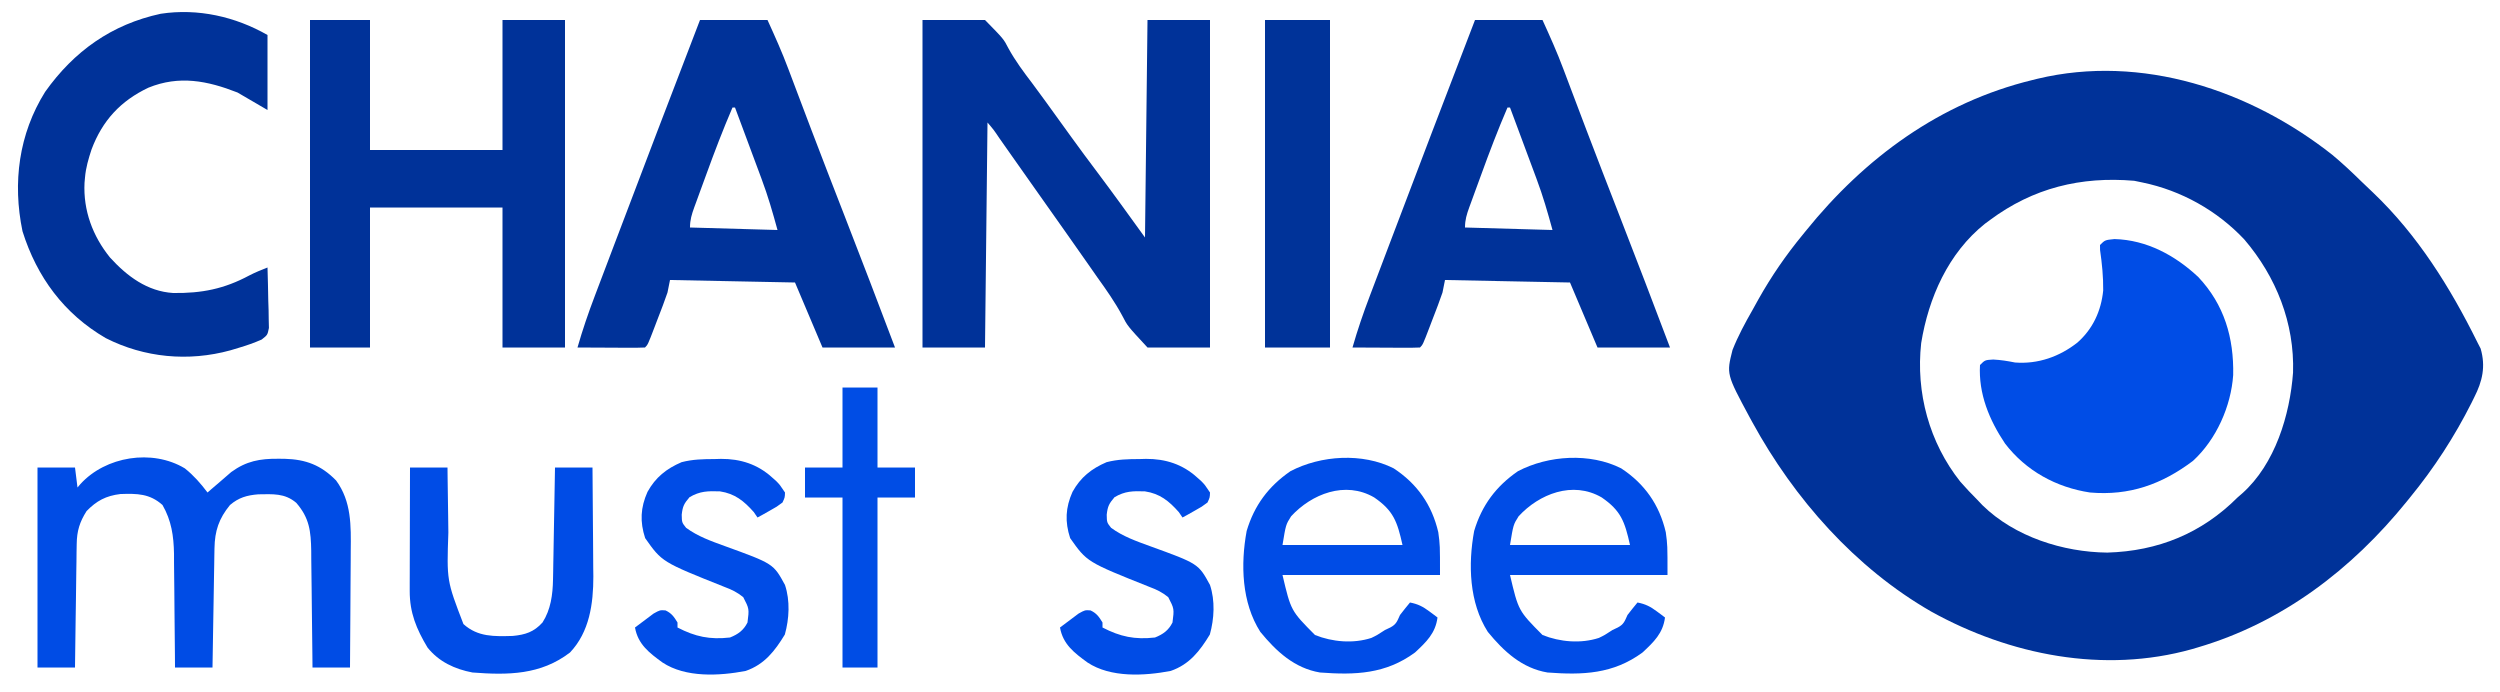
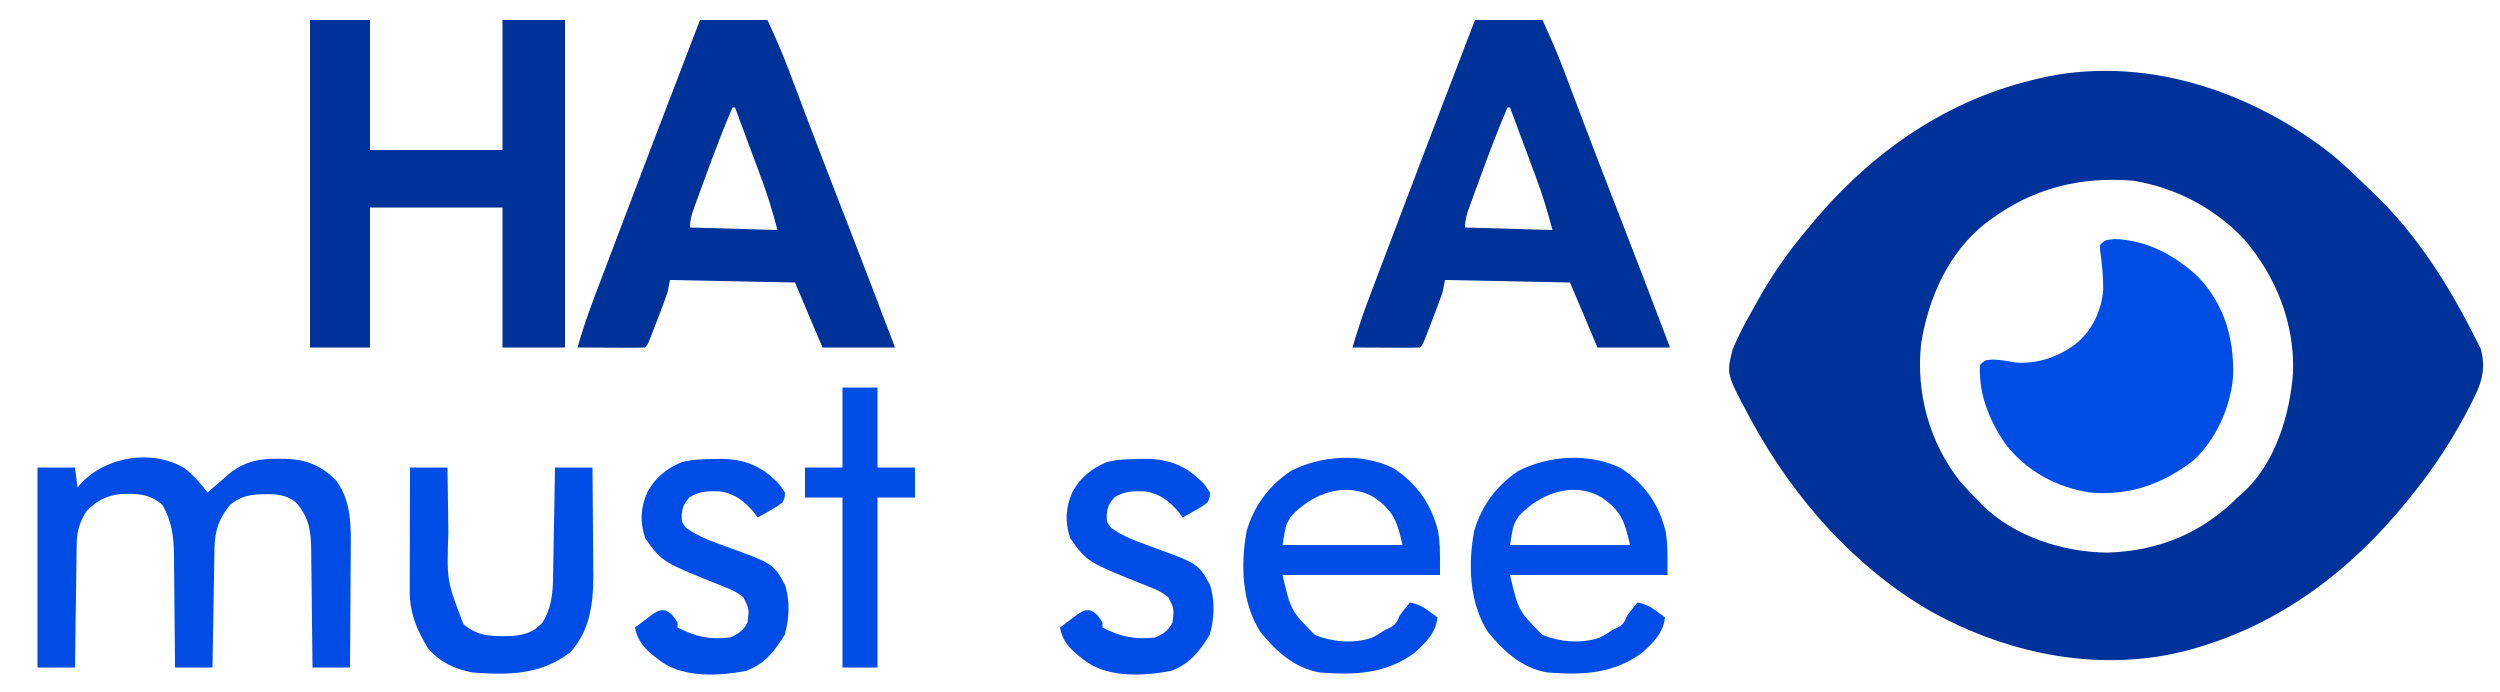
<svg xmlns="http://www.w3.org/2000/svg" version="1.1" width="1000" height="277">
  <path d="M0 0 C3.982 3.318 7.743 6.844 11.439 10.475 C13.019 12.019 14.624 13.534 16.234 15.047 C34.078 32.055 47.127 53.022 58 75 C58.413 75.801 58.825 76.601 59.25 77.426 C61.329 84.562 59.983 90.473 56.688 96.938 C56.333 97.658 55.978 98.379 55.613 99.122 C48.786 112.683 40.617 125.266 31 137 C30.573 137.529 30.145 138.058 29.705 138.603 C7.684 165.796 -20.116 187.056 -54 197 C-55.072 197.318 -55.072 197.318 -56.166 197.642 C-91.457 207.556 -129.09 200.056 -160.562 182.598 C-190.887 165.179 -215.322 137.482 -232 107 C-232.384 106.301 -232.768 105.601 -233.163 104.88 C-242.43 87.647 -242.43 87.647 -240 78 C-237.781 72.388 -234.991 67.231 -232 62 C-231.198 60.552 -230.396 59.104 -229.594 57.656 C-224.434 48.49 -218.676 40.117 -212 32 C-211.576 31.475 -211.153 30.95 -210.716 30.409 C-187.044 1.092 -156.965 -21.018 -120 -30 C-119.343 -30.164 -118.685 -30.327 -118.008 -30.496 C-76.354 -40.474 -32.82 -25.944 0 0 Z M-137 26 C-137.668 26.494 -138.335 26.987 -139.023 27.496 C-153.714 39.229 -161.573 57.114 -164.527 75.234 C-166.72 95.043 -161.295 115.028 -148.867 130.688 C-146.656 133.215 -144.369 135.619 -142 138 C-141.004 139.048 -141.004 139.048 -139.988 140.117 C-127.119 152.716 -107.743 158.863 -90.07 159.039 C-69.759 158.45 -52.33 151.33 -38 137 C-37.379 136.461 -36.757 135.922 -36.117 135.367 C-22.946 123.613 -17.036 104.004 -15.781 87.043 C-15.145 67.246 -22.523 48.721 -35.25 33.812 C-46.085 22.265 -60.491 14.199 -76 11 C-77.093 10.773 -78.186 10.546 -79.312 10.312 C-100.694 8.501 -119.712 13.174 -137 26 Z " fill="#003299" transform="translate(933,62)" />
-   <path d="M0 0 C8.25 0 16.5 0 25 0 C32.461 7.601 32.461 7.601 34.328 11.246 C37.098 16.315 40.446 20.786 43.938 25.375 C45.125 26.98 46.308 28.589 47.488 30.199 C48.072 30.995 48.655 31.791 49.256 32.611 C52.609 37.204 55.925 41.824 59.246 46.441 C62.776 51.337 66.367 56.18 70 61 C76.44 69.587 82.715 78.298 89 87 C89.33 58.29 89.66 29.58 90 0 C98.25 0 106.5 0 115 0 C115 43.23 115 86.46 115 131 C106.75 131 98.5 131 90 131 C81.974 122.346 81.974 122.346 79.898 118.27 C76.978 112.841 73.536 107.934 69.938 102.938 C68.759 101.255 67.583 99.57 66.41 97.883 C63.247 93.349 60.065 88.828 56.875 84.312 C56.388 83.623 55.9 82.933 55.398 82.222 C54.421 80.84 53.445 79.459 52.468 78.077 C50.478 75.261 48.49 72.445 46.502 69.628 C45.509 68.221 44.517 66.815 43.524 65.409 C40.884 61.671 38.247 57.93 35.613 54.188 C35.061 53.403 34.509 52.619 33.939 51.811 C32.874 50.297 31.808 48.782 30.744 47.268 C28.547 43.992 28.547 43.992 26 41 C25.67 70.7 25.34 100.4 25 131 C16.75 131 8.5 131 0 131 C0 87.77 0 44.54 0 0 Z " fill="#003299" transform="translate(369,8)" />
  <path d="M0 0 C7.92 0 15.84 0 24 0 C24 17.16 24 34.32 24 52 C41.49 52 58.98 52 77 52 C77 34.84 77 17.68 77 0 C85.25 0 93.5 0 102 0 C102 43.23 102 86.46 102 131 C93.75 131 85.5 131 77 131 C77 112.52 77 94.04 77 75 C59.51 75 42.02 75 24 75 C24 93.48 24 111.96 24 131 C16.08 131 8.16 131 0 131 C0 87.77 0 44.54 0 0 Z " fill="#003299" transform="translate(124,8)" />
  <path d="M0 0 C8.91 0 17.82 0 27 0 C29.961 6.514 32.828 12.866 35.32 19.539 C35.617 20.322 35.913 21.106 36.218 21.913 C36.857 23.601 37.494 25.289 38.129 26.978 C39.876 31.62 41.635 36.257 43.395 40.895 C43.765 41.871 44.135 42.848 44.517 43.855 C48.887 55.364 53.351 66.838 57.812 78.312 C64.627 95.844 71.364 113.4 78 131 C68.43 131 58.86 131 49 131 C43.555 118.13 43.555 118.13 38 105 C13.25 104.505 13.25 104.505 -12 104 C-12.33 105.65 -12.66 107.3 -13 109 C-13.569 110.695 -14.175 112.377 -14.812 114.047 C-15.166 114.974 -15.519 115.901 -15.883 116.855 C-16.251 117.811 -16.62 118.766 -17 119.75 C-17.369 120.721 -17.737 121.691 -18.117 122.691 C-20.867 129.867 -20.867 129.867 -22 131 C-24 131.088 -26.002 131.107 -28.004 131.098 C-29.219 131.094 -30.434 131.091 -31.686 131.088 C-32.965 131.08 -34.244 131.071 -35.562 131.062 C-36.846 131.058 -38.129 131.053 -39.451 131.049 C-42.634 131.037 -45.817 131.021 -49 131 C-46.998 123.991 -44.664 117.174 -42.07 110.363 C-41.687 109.35 -41.304 108.336 -40.91 107.292 C-39.652 103.964 -38.388 100.638 -37.125 97.312 C-36.241 94.977 -35.356 92.642 -34.472 90.307 C-23.059 60.175 -11.584 30.066 0 0 Z M13 35 C9.194 43.842 5.78 52.794 2.496 61.84 C1.677 64.092 0.849 66.342 0.021 68.592 C-0.503 70.031 -1.027 71.471 -1.551 72.91 C-1.921 73.913 -1.921 73.913 -2.299 74.937 C-3.322 77.775 -4 79.955 -4 83 C7.55 83.33 19.1 83.66 31 84 C29.094 77.011 27.174 70.351 24.645 63.613 C24.338 62.785 24.032 61.958 23.716 61.105 C22.752 58.506 21.783 55.909 20.812 53.312 C20.151 51.532 19.49 49.751 18.83 47.971 C17.225 43.645 15.614 39.322 14 35 C13.67 35 13.34 35 13 35 Z " fill="#003299" transform="translate(590,8)" />
  <path d="M0 0 C8.91 0 17.82 0 27 0 C29.961 6.514 32.828 12.866 35.32 19.539 C35.617 20.322 35.913 21.106 36.218 21.913 C36.857 23.601 37.494 25.289 38.129 26.978 C39.876 31.62 41.635 36.257 43.395 40.895 C43.765 41.871 44.135 42.848 44.517 43.855 C48.887 55.364 53.351 66.838 57.812 78.312 C64.627 95.844 71.364 113.4 78 131 C68.43 131 58.86 131 49 131 C43.555 118.13 43.555 118.13 38 105 C13.25 104.505 13.25 104.505 -12 104 C-12.33 105.65 -12.66 107.3 -13 109 C-13.569 110.695 -14.175 112.377 -14.812 114.047 C-15.166 114.974 -15.519 115.901 -15.883 116.855 C-16.251 117.811 -16.62 118.766 -17 119.75 C-17.369 120.721 -17.737 121.691 -18.117 122.691 C-20.867 129.867 -20.867 129.867 -22 131 C-24 131.088 -26.002 131.107 -28.004 131.098 C-29.219 131.094 -30.434 131.091 -31.686 131.088 C-32.965 131.08 -34.244 131.071 -35.562 131.062 C-36.846 131.058 -38.129 131.053 -39.451 131.049 C-42.634 131.037 -45.817 131.021 -49 131 C-46.998 123.991 -44.664 117.174 -42.07 110.363 C-41.687 109.35 -41.304 108.336 -40.91 107.292 C-39.652 103.964 -38.388 100.638 -37.125 97.312 C-36.241 94.977 -35.356 92.642 -34.472 90.307 C-23.059 60.175 -11.584 30.066 0 0 Z M13 35 C9.194 43.842 5.78 52.794 2.496 61.84 C1.677 64.092 0.849 66.342 0.021 68.592 C-0.503 70.031 -1.027 71.471 -1.551 72.91 C-1.921 73.913 -1.921 73.913 -2.299 74.937 C-3.322 77.775 -4 79.955 -4 83 C7.55 83.33 19.1 83.66 31 84 C29.094 77.011 27.174 70.351 24.645 63.613 C24.338 62.785 24.032 61.958 23.716 61.105 C22.752 58.506 21.783 55.909 20.812 53.312 C20.151 51.532 19.49 49.751 18.83 47.971 C17.225 43.645 15.614 39.322 14 35 C13.67 35 13.34 35 13 35 Z " fill="#003299" transform="translate(280,8)" />
  <path d="M0 0 C12.877 0.351 24.268 6.533 33.5 15.188 C43.91 26.238 47.764 39.475 47.461 54.395 C46.603 66.878 40.712 80.184 31.383 88.719 C18.93 98.114 5.946 102.749 -9.812 101.375 C-23.333 99.332 -35.411 92.717 -43.785 81.805 C-50.108 72.381 -54.463 61.869 -53.812 50.375 C-51.812 48.375 -51.812 48.375 -48.5 48.188 C-45.44 48.343 -42.796 48.778 -39.812 49.375 C-30.625 50.096 -22.002 47.046 -14.812 41.375 C-8.668 35.942 -5.342 28.722 -4.535 20.574 C-4.466 15.121 -5.012 9.764 -5.789 4.371 C-5.801 3.383 -5.801 3.383 -5.812 2.375 C-3.812 0.375 -3.812 0.375 0 0 Z " fill="#004DE6" transform="translate(845.812,95.625)" />
-   <path d="M0 0 C0 9.9 0 19.8 0 30 C-3.96 27.69 -7.92 25.38 -12 23 C-24.049 18.28 -35.328 16.06 -47.637 21.074 C-58.747 26.339 -66.035 34.207 -70.375 45.75 C-71.601 49.496 -72.665 53.059 -73 57 C-73.063 57.701 -73.126 58.403 -73.191 59.125 C-73.741 70.19 -69.92 80.448 -63 89 C-56.168 96.499 -48.09 102.562 -37.715 103.203 C-26.346 103.344 -17.369 101.595 -7.289 96.184 C-4.909 94.953 -2.492 93.979 0 93 C0.145 97.437 0.234 101.874 0.312 106.312 C0.354 107.575 0.396 108.838 0.439 110.139 C0.456 111.347 0.472 112.556 0.488 113.801 C0.514 114.916 0.541 116.032 0.568 117.181 C0 120 0 120 -2.333 121.817 C-5.348 123.154 -8.337 124.187 -11.5 125.125 C-13.155 125.624 -13.155 125.624 -14.844 126.133 C-31.65 130.75 -49.25 129.086 -64.688 121.25 C-81.376 111.548 -92.242 96.828 -98 78.5 C-102.034 59.071 -99.475 39.574 -88.949 22.746 C-77.382 6.449 -62.312 -4.254 -42.707 -8.496 C-27.85 -10.754 -12.867 -7.352 0 0 Z " fill="#003299" transform="translate(107,14)" />
  <path d="M0 0 C3.518 2.81 6.365 6.05 9.059 9.645 C9.506 9.258 9.953 8.871 10.414 8.473 C11.671 7.39 12.932 6.31 14.195 5.234 C15.659 3.986 17.111 2.724 18.559 1.457 C24.637 -2.95 30.03 -3.913 37.371 -3.855 C38.211 -3.85 39.05 -3.844 39.915 -3.838 C48.428 -3.593 54.475 -1.306 60.496 4.832 C66.669 13.214 66.472 22.958 66.352 32.965 C66.346 34.318 66.342 35.672 66.339 37.025 C66.327 40.553 66.298 44.081 66.265 47.608 C66.234 51.222 66.22 54.836 66.205 58.449 C66.173 65.514 66.12 72.579 66.059 79.645 C61.109 79.645 56.159 79.645 51.059 79.645 C51.044 77.985 51.029 76.325 51.014 74.615 C50.956 68.444 50.879 62.274 50.796 56.103 C50.761 53.435 50.735 50.767 50.712 48.098 C50.679 44.258 50.626 40.418 50.57 36.578 C50.564 35.389 50.558 34.201 50.551 32.976 C50.412 25.135 49.847 19.851 44.559 13.77 C39.942 9.845 35.174 10.304 29.359 10.375 C24.827 10.745 21.544 11.678 18.059 14.645 C13.611 20.085 11.969 24.991 11.853 31.964 C11.833 33.025 11.813 34.085 11.793 35.178 C11.776 36.317 11.759 37.456 11.742 38.629 C11.711 40.385 11.711 40.385 11.679 42.177 C11.614 45.916 11.555 49.655 11.496 53.395 C11.453 55.93 11.409 58.465 11.365 61 C11.258 67.215 11.157 73.43 11.059 79.645 C6.109 79.645 1.159 79.645 -3.941 79.645 C-3.951 78.031 -3.96 76.417 -3.97 74.754 C-4.01 68.734 -4.076 62.715 -4.149 56.695 C-4.177 54.096 -4.198 51.497 -4.212 48.897 C-4.234 45.149 -4.281 41.401 -4.332 37.652 C-4.333 36.501 -4.334 35.349 -4.336 34.163 C-4.463 27.046 -5.35 20.9 -8.941 14.645 C-14.053 10.076 -19.056 10.034 -25.777 10.258 C-31.567 10.965 -35.278 12.938 -39.316 17.082 C-42.101 21.474 -43.189 25.064 -43.26 30.261 C-43.28 31.362 -43.3 32.463 -43.32 33.597 C-43.332 34.774 -43.344 35.951 -43.355 37.164 C-43.375 38.378 -43.394 39.591 -43.414 40.842 C-43.474 44.714 -43.52 48.585 -43.566 52.457 C-43.605 55.084 -43.644 57.711 -43.684 60.338 C-43.78 66.773 -43.864 73.209 -43.941 79.645 C-48.891 79.645 -53.841 79.645 -58.941 79.645 C-58.941 53.245 -58.941 26.845 -58.941 -0.355 C-53.991 -0.355 -49.041 -0.355 -43.941 -0.355 C-43.611 2.285 -43.281 4.925 -42.941 7.645 C-42.552 7.186 -42.163 6.727 -41.762 6.254 C-31.701 -4.781 -13.122 -7.891 0 0 Z " fill="#004CE5" transform="translate(73.941,187.355)" />
  <path d="M0 0 C9.432 6.192 15.298 14.581 17.859 25.547 C18.547 30.672 18.547 30.672 18.547 42.672 C-2.243 42.672 -23.033 42.672 -44.453 42.672 C-41.085 56.98 -41.085 56.98 -31.453 66.672 C-24.488 69.476 -16.123 70.19 -8.906 67.844 C-6.563 66.704 -6.563 66.704 -3.453 64.672 C-2.744 64.335 -2.035 63.999 -1.305 63.652 C1.109 62.374 1.423 61.131 2.547 58.672 C3.852 56.983 5.18 55.312 6.547 53.672 C9.7 54.279 11.736 55.314 14.297 57.234 C14.91 57.689 15.524 58.144 16.156 58.613 C16.845 59.137 16.845 59.137 17.547 59.672 C16.738 65.981 13.072 69.458 8.547 73.672 C-3.203 82.31 -15.368 82.73 -29.453 81.672 C-39.654 79.958 -46.927 73.248 -53.328 65.422 C-60.805 53.687 -61.243 38.429 -58.793 25.074 C-55.732 14.804 -50.047 7.197 -41.273 1.145 C-29.058 -5.234 -12.473 -6.272 0 0 Z M-41.008 19.184 C-43.121 22.532 -43.121 22.532 -44.453 30.672 C-28.613 30.672 -12.773 30.672 3.547 30.672 C1.452 21.244 -0.105 16.927 -7.77 11.652 C-19.401 4.879 -32.818 10.289 -41.008 19.184 Z " fill="#004CE6" transform="translate(648.453,187.328)" />
  <path d="M0 0 C9.432 6.192 15.298 14.581 17.859 25.547 C18.547 30.672 18.547 30.672 18.547 42.672 C-2.243 42.672 -23.033 42.672 -44.453 42.672 C-41.085 56.98 -41.085 56.98 -31.453 66.672 C-24.488 69.476 -16.123 70.19 -8.906 67.844 C-6.563 66.704 -6.563 66.704 -3.453 64.672 C-2.744 64.335 -2.035 63.999 -1.305 63.652 C1.109 62.374 1.423 61.131 2.547 58.672 C3.852 56.983 5.18 55.312 6.547 53.672 C9.7 54.279 11.736 55.314 14.297 57.234 C14.91 57.689 15.524 58.144 16.156 58.613 C16.845 59.137 16.845 59.137 17.547 59.672 C16.738 65.981 13.072 69.458 8.547 73.672 C-3.203 82.31 -15.368 82.73 -29.453 81.672 C-39.654 79.958 -46.927 73.248 -53.328 65.422 C-60.805 53.687 -61.243 38.429 -58.793 25.074 C-55.732 14.804 -50.047 7.197 -41.273 1.145 C-29.058 -5.234 -12.473 -6.272 0 0 Z M-41.008 19.184 C-43.121 22.532 -43.121 22.532 -44.453 30.672 C-28.613 30.672 -12.773 30.672 3.547 30.672 C1.452 21.244 -0.105 16.927 -7.77 11.652 C-19.401 4.879 -32.818 10.289 -41.008 19.184 Z " fill="#004CE6" transform="translate(557.453,187.328)" />
-   <path d="M0 0 C8.58 0 17.16 0 26 0 C26 43.23 26 86.46 26 131 C17.42 131 8.84 131 0 131 C0 87.77 0 44.54 0 0 Z " fill="#003399" transform="translate(506,8)" />
  <path d="M0 0 C4.95 0 9.9 0 15 0 C15.015 1.361 15.029 2.722 15.044 4.124 C15.103 9.223 15.18 14.322 15.262 19.421 C15.295 21.619 15.324 23.817 15.346 26.014 C14.683 45.21 14.683 45.21 21.375 62.625 C27.138 67.839 33.718 67.579 41.094 67.375 C46.158 66.889 49.552 65.8 53 62 C56.311 56.845 57.099 50.853 57.205 44.843 C57.225 43.842 57.245 42.841 57.266 41.81 C57.282 40.742 57.299 39.674 57.316 38.574 C57.337 37.471 57.358 36.369 57.379 35.233 C57.445 31.718 57.504 28.203 57.562 24.688 C57.606 22.301 57.649 19.915 57.693 17.529 C57.8 11.686 57.902 5.843 58 0 C62.95 0 67.9 0 73 0 C73.075 7.328 73.129 14.656 73.165 21.985 C73.18 24.474 73.2 26.962 73.226 29.451 C73.263 33.045 73.28 36.64 73.293 40.234 C73.308 41.332 73.324 42.429 73.34 43.56 C73.342 54.504 71.806 65.754 64 74 C52.276 82.996 39.182 83.092 25 82 C17.953 80.668 11.527 77.701 7 72 C2.547 64.558 -0.134 58.089 -0.114 49.384 C-0.113 48.283 -0.113 47.182 -0.113 46.048 C-0.108 44.871 -0.103 43.693 -0.098 42.48 C-0.096 41.267 -0.095 40.053 -0.093 38.803 C-0.088 34.931 -0.075 31.059 -0.062 27.188 C-0.057 24.561 -0.053 21.934 -0.049 19.307 C-0.038 12.871 -0.021 6.436 0 0 Z " fill="#004CE6" transform="translate(164,187)" />
  <path d="M0 0 C0.851 -0.024 1.703 -0.049 2.58 -0.074 C10.382 -0.11 17.282 2.081 23.125 7.438 C23.67 7.923 24.216 8.409 24.777 8.91 C26.188 10.375 26.188 10.375 28.188 13.375 C28.129 15.359 28.129 15.359 27.188 17.375 C24.902 19.078 24.902 19.078 22.125 20.625 C21.206 21.146 20.287 21.667 19.34 22.203 C18.63 22.59 17.919 22.977 17.188 23.375 C16.692 22.653 16.198 21.931 15.688 21.188 C11.761 16.77 8.148 13.82 2.176 12.922 C-2.623 12.757 -5.811 12.786 -10 15.25 C-12.187 17.814 -12.759 18.882 -13.125 22.25 C-13.063 25.367 -13.063 25.367 -11.375 27.5 C-6.682 30.934 -1.386 32.814 4.051 34.785 C23.56 41.861 23.56 41.861 28.188 50.375 C30.277 56.644 29.883 63.881 28.125 70.188 C24.12 76.776 19.956 82.17 12.457 84.75 C1.918 86.765 -11.556 87.501 -20.812 81.375 C-26.071 77.543 -30.635 74.103 -31.812 67.375 C-30.241 66.172 -28.655 64.988 -27.062 63.812 C-26.181 63.151 -25.299 62.49 -24.391 61.809 C-21.812 60.375 -21.812 60.375 -19.594 60.539 C-17.176 61.674 -16.182 63.115 -14.812 65.375 C-14.812 66.035 -14.812 66.695 -14.812 67.375 C-7.691 71.068 -1.871 72.29 6.188 71.375 C9.384 70.101 11.611 68.527 13.188 65.375 C13.886 59.889 13.886 59.889 11.496 55.258 C9.018 53.237 6.925 52.243 3.938 51.125 C-21.025 41.171 -21.025 41.171 -27.75 31.625 C-29.89 25.08 -29.624 19.432 -26.812 13.125 C-23.57 7.283 -19.26 3.854 -13.172 1.242 C-8.734 0.097 -4.565 0.007 0 0 Z " fill="#004CE6" transform="translate(455.812,183.625)" />
  <path d="M0 0 C0.851 -0.024 1.703 -0.049 2.58 -0.074 C10.382 -0.11 17.282 2.081 23.125 7.438 C23.67 7.923 24.216 8.409 24.777 8.91 C26.188 10.375 26.188 10.375 28.188 13.375 C28.129 15.359 28.129 15.359 27.188 17.375 C24.902 19.078 24.902 19.078 22.125 20.625 C21.206 21.146 20.287 21.667 19.34 22.203 C18.63 22.59 17.919 22.977 17.188 23.375 C16.692 22.653 16.198 21.931 15.688 21.188 C11.761 16.77 8.148 13.82 2.176 12.922 C-2.623 12.757 -5.811 12.786 -10 15.25 C-12.187 17.814 -12.759 18.882 -13.125 22.25 C-13.063 25.367 -13.063 25.367 -11.375 27.5 C-6.682 30.934 -1.386 32.814 4.051 34.785 C23.56 41.861 23.56 41.861 28.188 50.375 C30.277 56.644 29.883 63.881 28.125 70.188 C24.12 76.776 19.956 82.17 12.457 84.75 C1.918 86.765 -11.556 87.501 -20.812 81.375 C-26.071 77.543 -30.635 74.103 -31.812 67.375 C-30.241 66.172 -28.655 64.988 -27.062 63.812 C-26.181 63.151 -25.299 62.49 -24.391 61.809 C-21.812 60.375 -21.812 60.375 -19.594 60.539 C-17.176 61.674 -16.182 63.115 -14.812 65.375 C-14.812 66.035 -14.812 66.695 -14.812 67.375 C-7.691 71.068 -1.871 72.29 6.188 71.375 C9.384 70.101 11.611 68.527 13.188 65.375 C13.886 59.889 13.886 59.889 11.496 55.258 C9.018 53.237 6.925 52.243 3.938 51.125 C-21.025 41.171 -21.025 41.171 -27.75 31.625 C-29.89 25.08 -29.624 19.432 -26.812 13.125 C-23.57 7.283 -19.26 3.854 -13.172 1.242 C-8.734 0.097 -4.565 0.007 0 0 Z " fill="#004CE6" transform="translate(285.812,183.625)" />
  <path d="M0 0 C4.62 0 9.24 0 14 0 C14 10.56 14 21.12 14 32 C18.95 32 23.9 32 29 32 C29 35.96 29 39.92 29 44 C24.05 44 19.1 44 14 44 C14 66.44 14 88.88 14 112 C9.38 112 4.76 112 0 112 C0 89.56 0 67.12 0 44 C-4.95 44 -9.9 44 -15 44 C-15 40.04 -15 36.08 -15 32 C-10.05 32 -5.1 32 0 32 C0 21.44 0 10.88 0 0 Z " fill="#004DE5" transform="translate(337,155)" />
</svg>